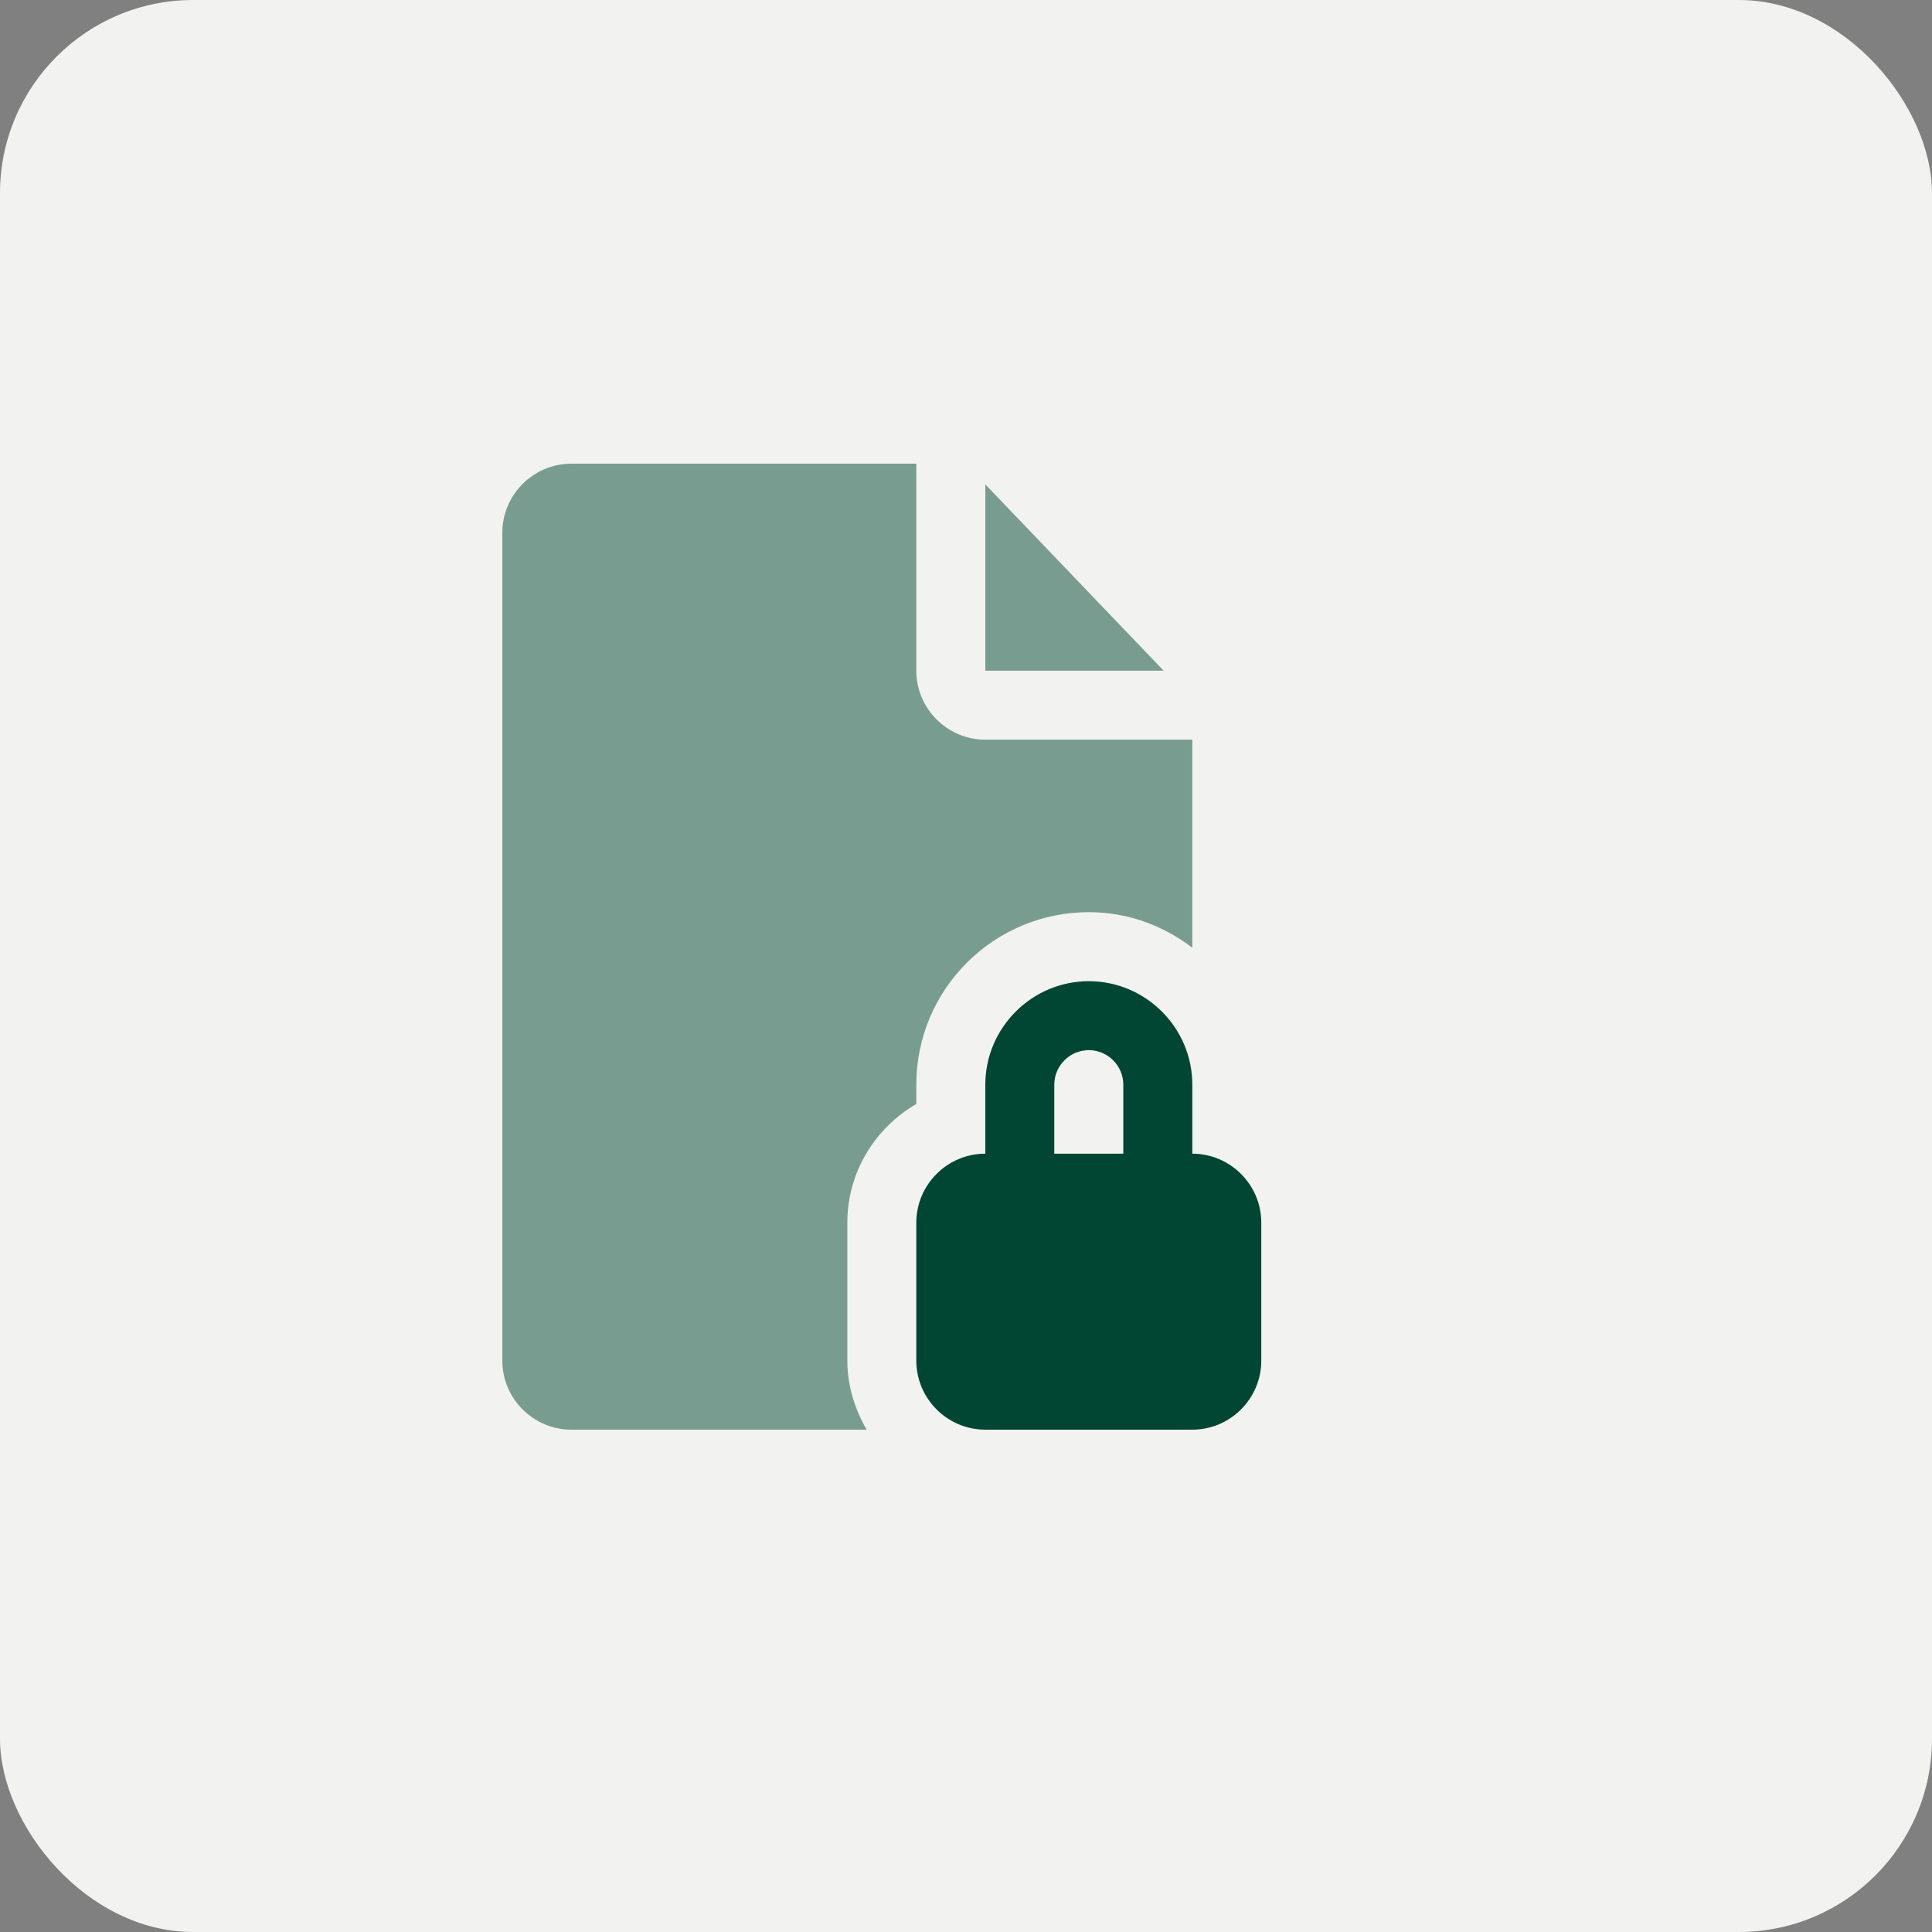
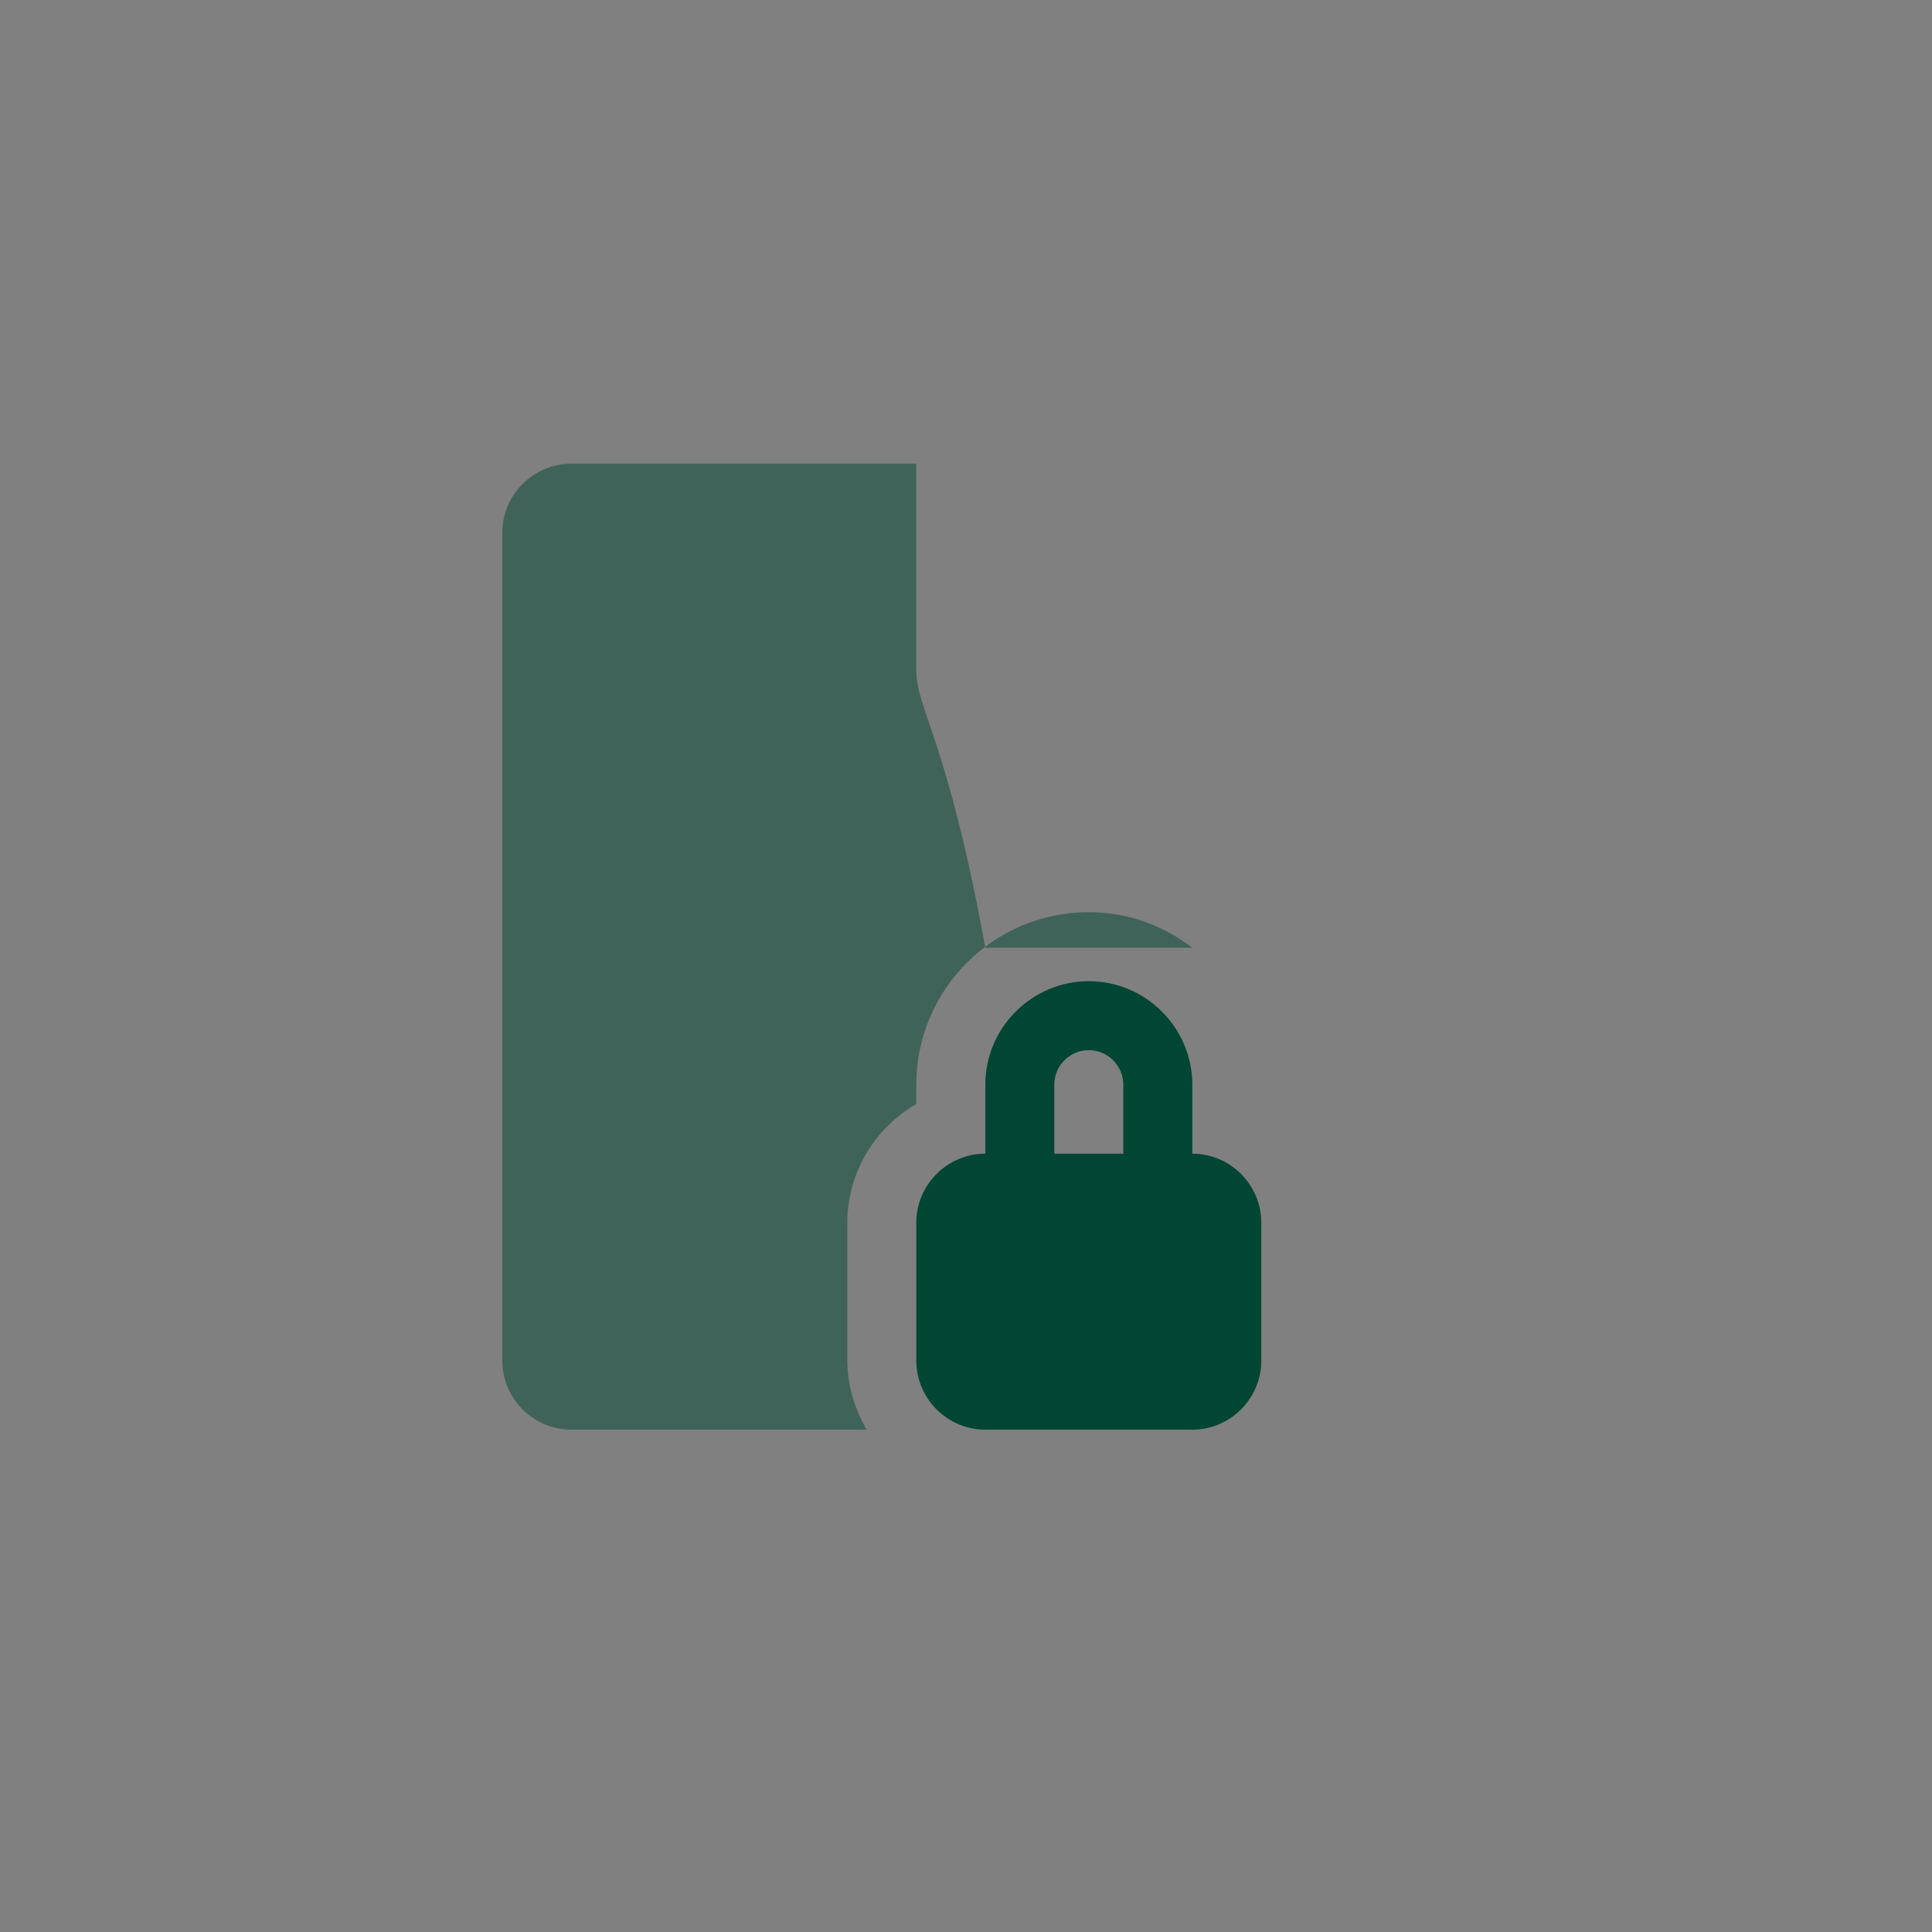
<svg xmlns="http://www.w3.org/2000/svg" width="50" height="50" viewBox="0 0 50 50" fill="none">
  <rect x="0" y="0" width="50" height="50" fill="#808080" stroke="none" />
-   <rect width="50" height="50" rx="5" fill="#F2F3F0" />
  <path d="M30.857 29.857V28.071C30.857 26.598 29.651 25.393 28.178 25.393C26.705 25.393 25.5 26.598 25.5 28.071V29.857C24.517 29.857 23.714 30.66 23.714 31.643V35.214C23.714 36.196 24.517 37 25.5 37H30.857C31.839 37 32.642 36.196 32.642 35.214V31.643C32.642 30.66 31.839 29.857 30.857 29.857ZM27.285 28.071C27.285 27.58 27.687 27.178 28.178 27.178C28.669 27.178 29.071 27.58 29.071 28.071V29.857H27.285V28.071Z" fill="#004633" />
-   <path opacity="0.5" d="M25.5 12.536V17.358H30.116L25.5 12.536Z" fill="#004633" />
-   <path opacity="0.5" d="M23.714 28.571V28.071C23.714 25.607 25.714 23.607 28.179 23.607C29.188 23.607 30.107 23.955 30.857 24.527V19.143H25.5C24.518 19.143 23.714 18.339 23.714 17.357V12H14.786C13.804 12 13 12.804 13 13.786V35.214C13 36.196 13.804 37 14.786 37H22.429C22.125 36.473 21.929 35.866 21.929 35.214V31.643C21.929 30.33 22.652 29.188 23.714 28.571Z" fill="#004633" />
+   <path opacity="0.5" d="M23.714 28.571V28.071C23.714 25.607 25.714 23.607 28.179 23.607C29.188 23.607 30.107 23.955 30.857 24.527H25.5C24.518 19.143 23.714 18.339 23.714 17.357V12H14.786C13.804 12 13 12.804 13 13.786V35.214C13 36.196 13.804 37 14.786 37H22.429C22.125 36.473 21.929 35.866 21.929 35.214V31.643C21.929 30.33 22.652 29.188 23.714 28.571Z" fill="#004633" />
</svg>